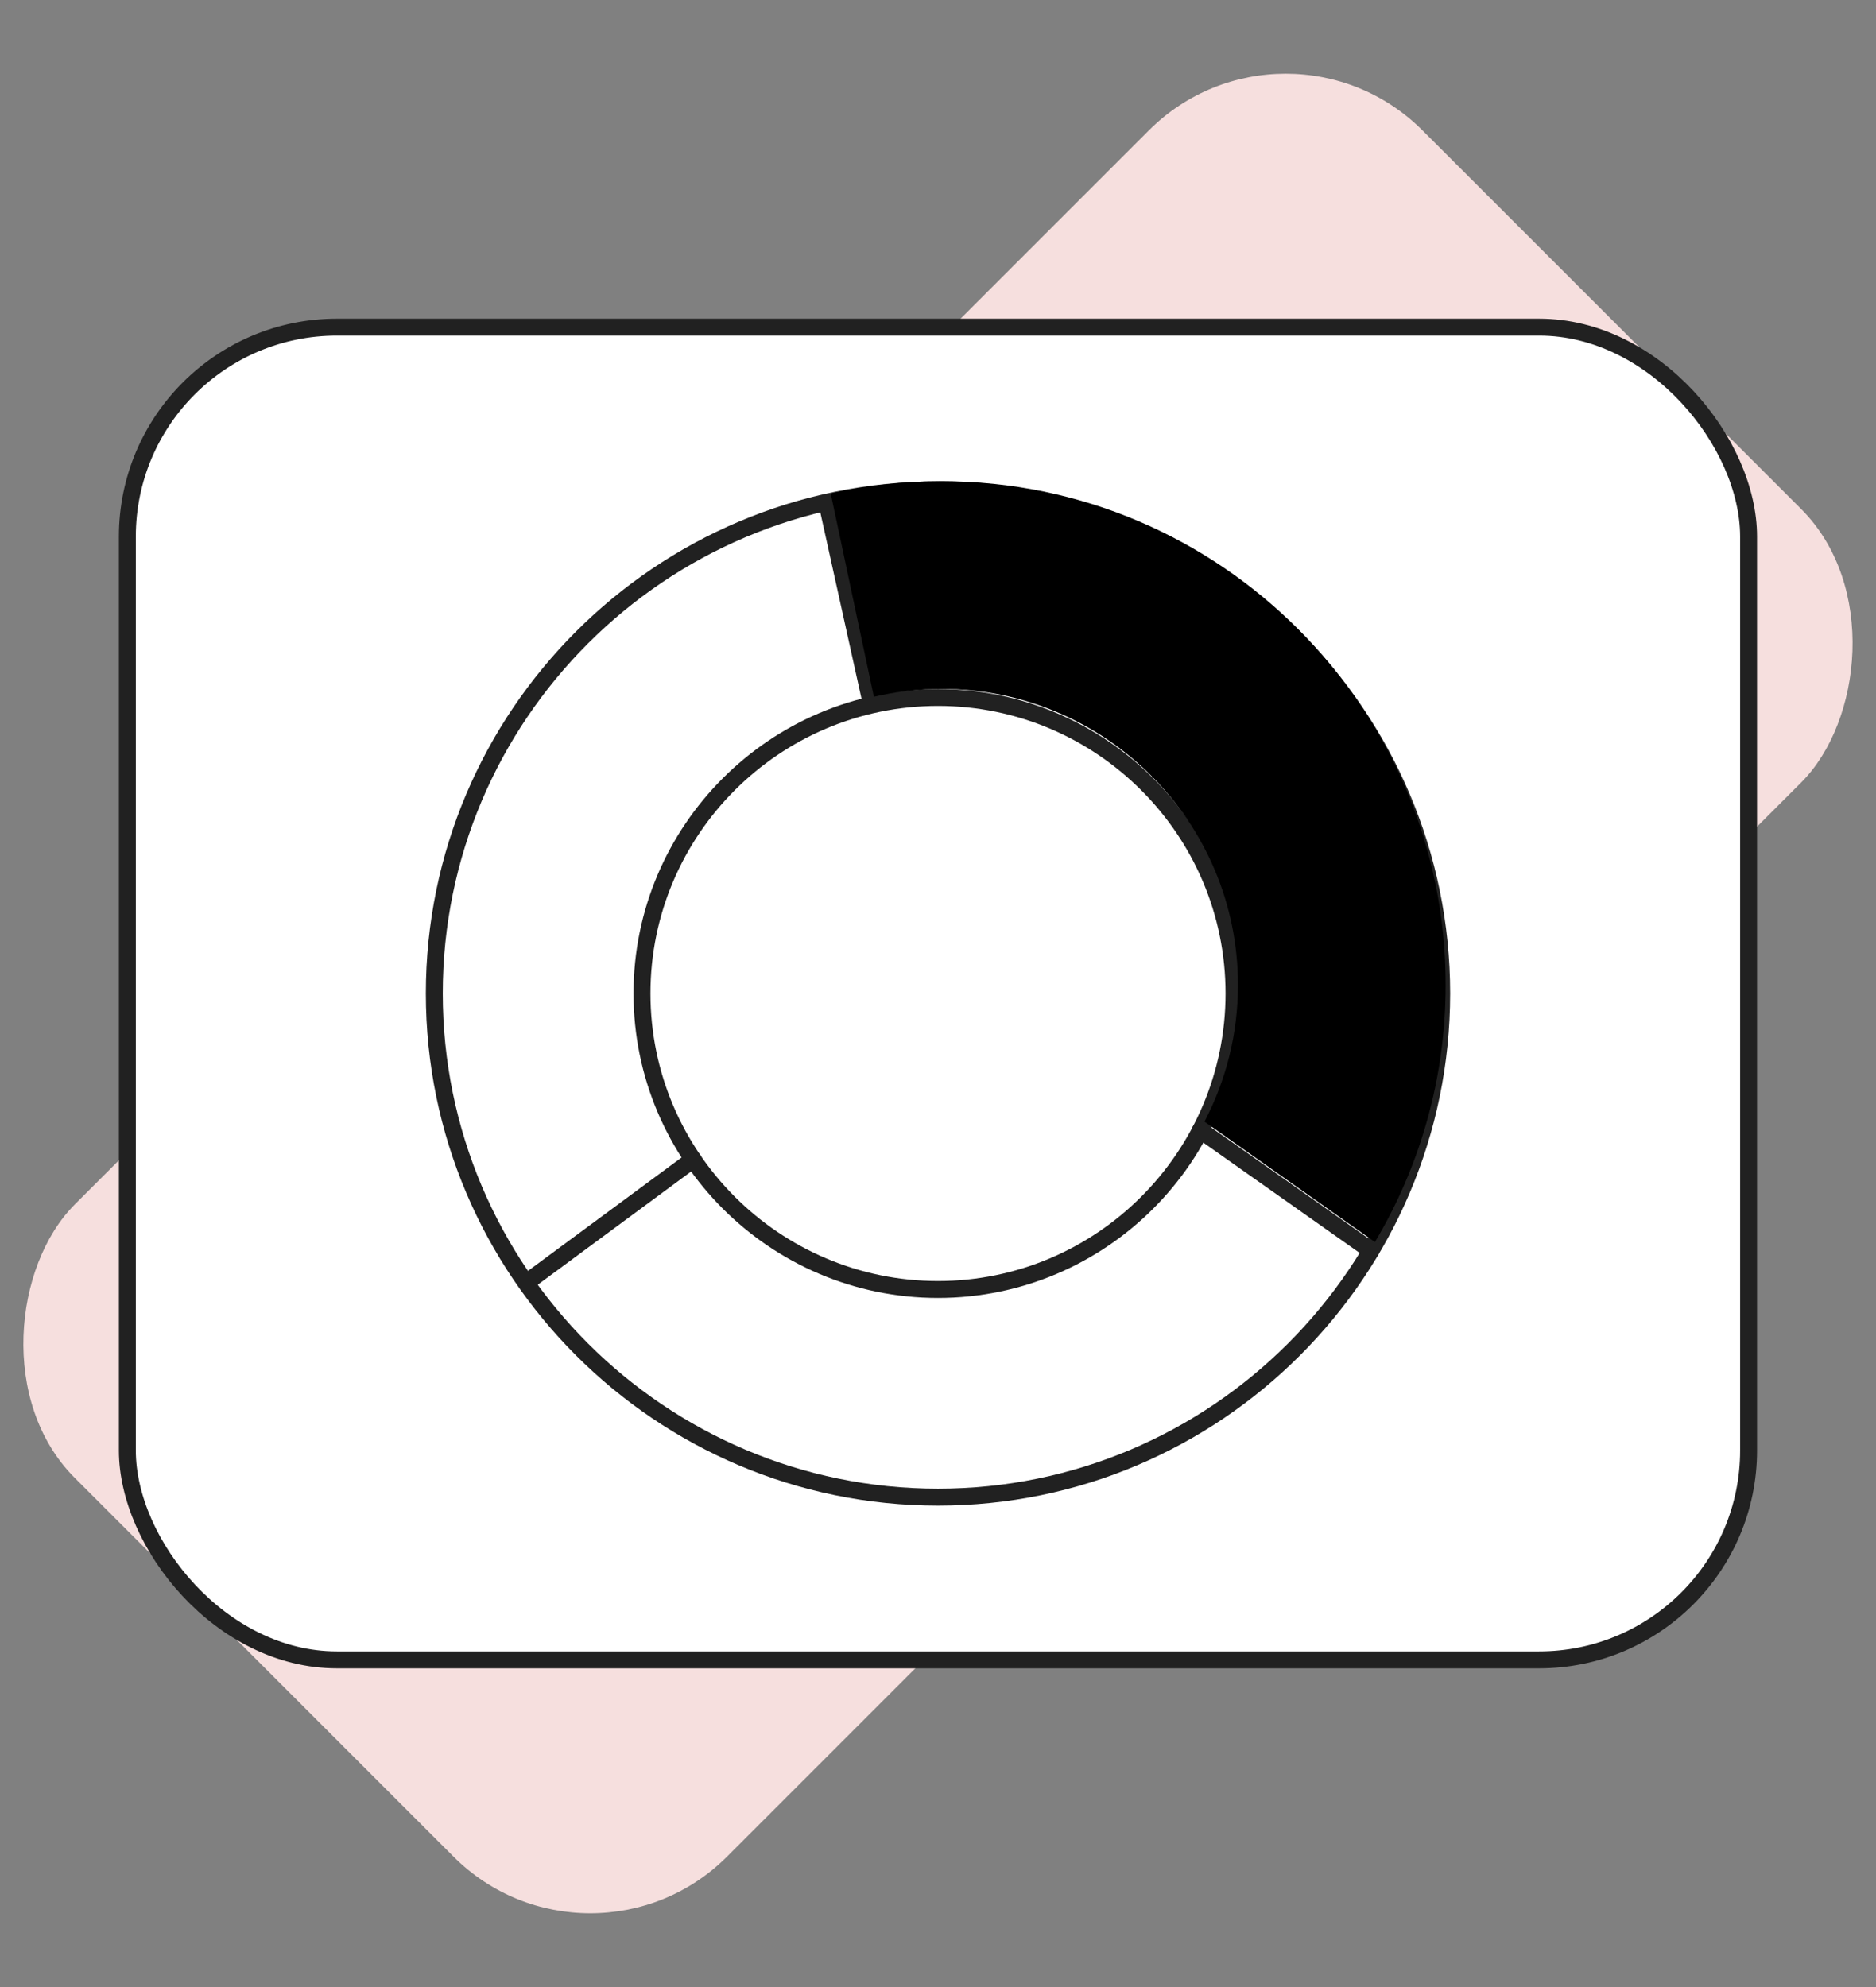
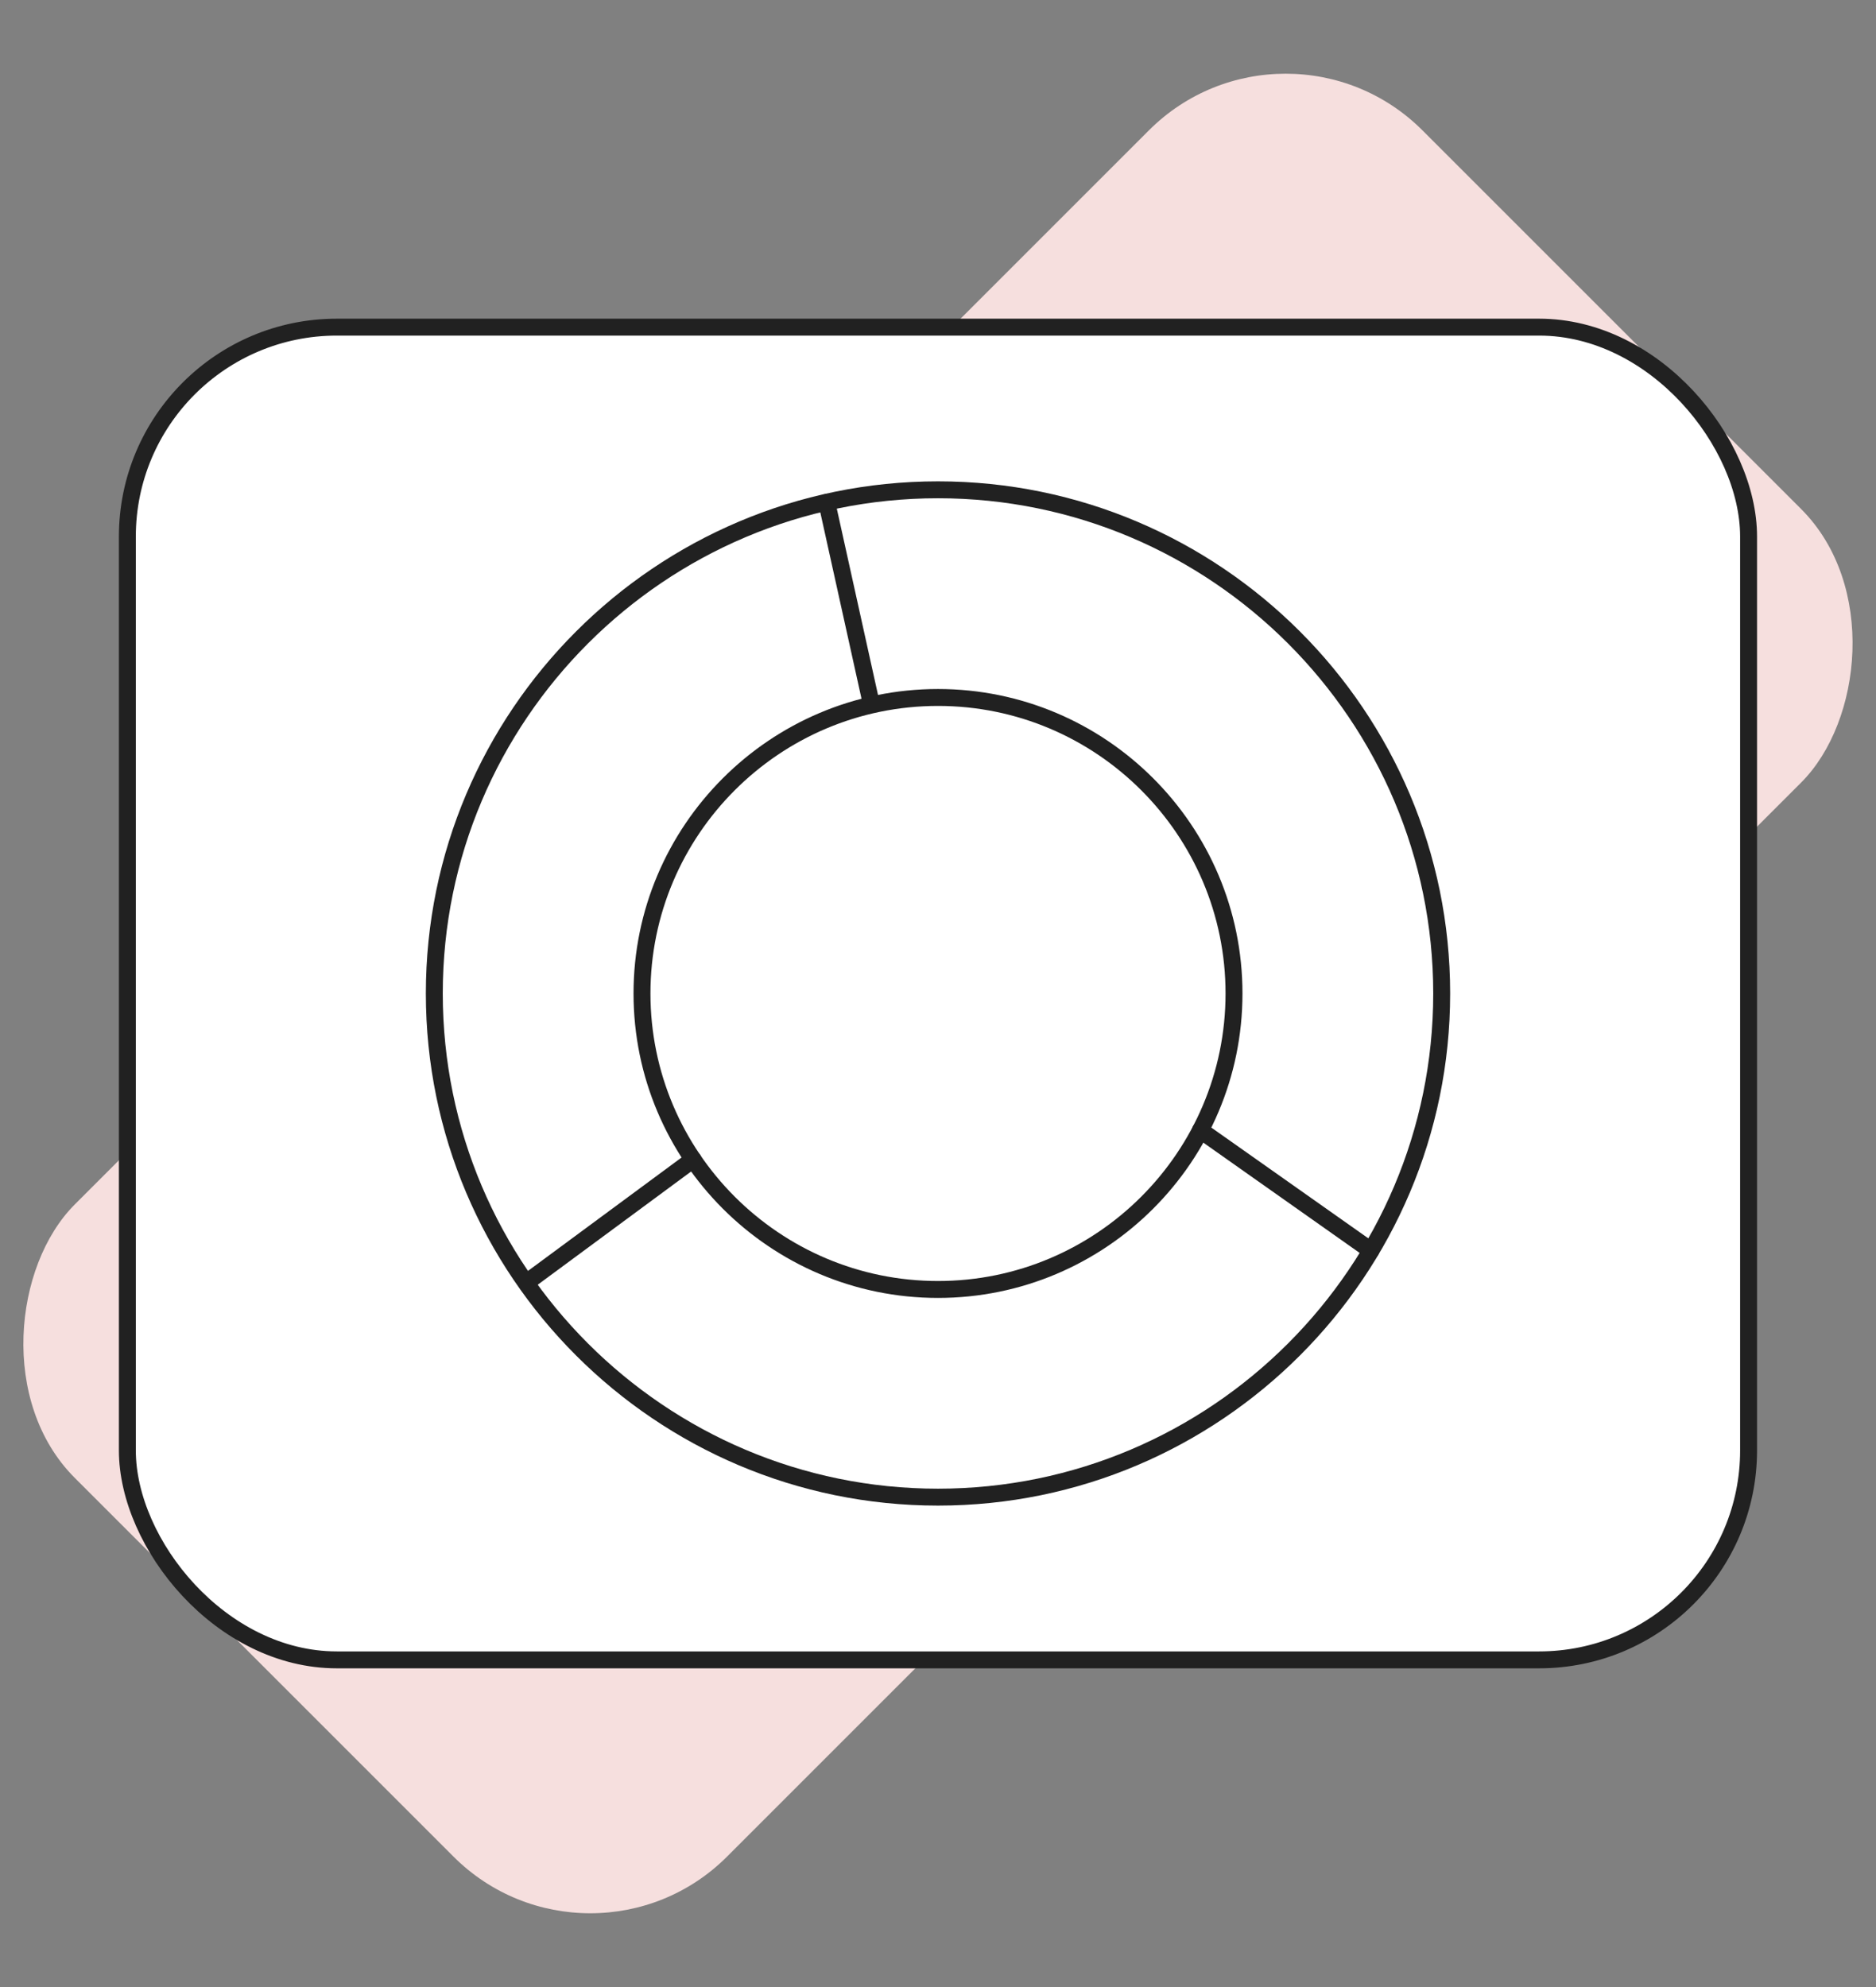
<svg xmlns="http://www.w3.org/2000/svg" id="a" viewBox="0 0 332.6 352.29">
  <rect x="0" y="0" width="332.6" height="352.29" fill="#808080" stroke="none" />
  <rect x="84.53" y="7.2" width="163.53" height="337.89" rx="34.29" ry="34.29" transform="translate(173.26 -66) rotate(45)" fill="#f6dfde" />
  <rect x="22.58" y="58" width="287.43" height="236.29" rx="37.14" ry="37.14" fill="#fff" stroke="#212121" stroke-linecap="round" stroke-linejoin="round" stroke-width="3" />
  <path d="M166.3,265.44c-49.24,0-89.3-40.06-89.3-89.3s40.06-89.3,89.3-89.3,89.3,40.06,89.3,89.3-40.06,89.3-89.3,89.3Zm0-141.78c-28.94,0-52.48,23.54-52.48,52.48s23.54,52.48,52.48,52.48,52.48-23.54,52.48-52.48-23.54-52.48-52.48-52.48Z" fill="#fff" stroke="#212121" stroke-linecap="round" stroke-linejoin="round" stroke-width="3" />
  <line x1="154.23" y1="123.67" x2="146.58" y2="89.08" fill="#fff" stroke="#212121" stroke-linecap="round" stroke-linejoin="round" stroke-width="3" />
  <line x1="93.68" y1="227.14" x2="122.88" y2="205.58" fill="#fff" stroke="#212121" stroke-linecap="round" stroke-linejoin="round" stroke-width="3" />
  <line x1="243.06" y1="221.72" x2="212.83" y2="200.39" fill="#fff" stroke="#212121" stroke-linecap="round" stroke-linejoin="round" stroke-width="3" />
-   <path d="M213.54,198.86c3.8-7.26,5.94-15.5,5.94-24.24,0-28.94-23.54-52.48-52.48-52.48-4.15,0-8.19,.48-12.07,1.4l-7.65-36.03c6.35-1.44,12.95-2.19,19.72-2.19,49.24,0,89.3,40.06,89.3,89.3,0,16.64-4.58,32.24-12.54,45.59l-30.23-21.35Z" />
</svg>